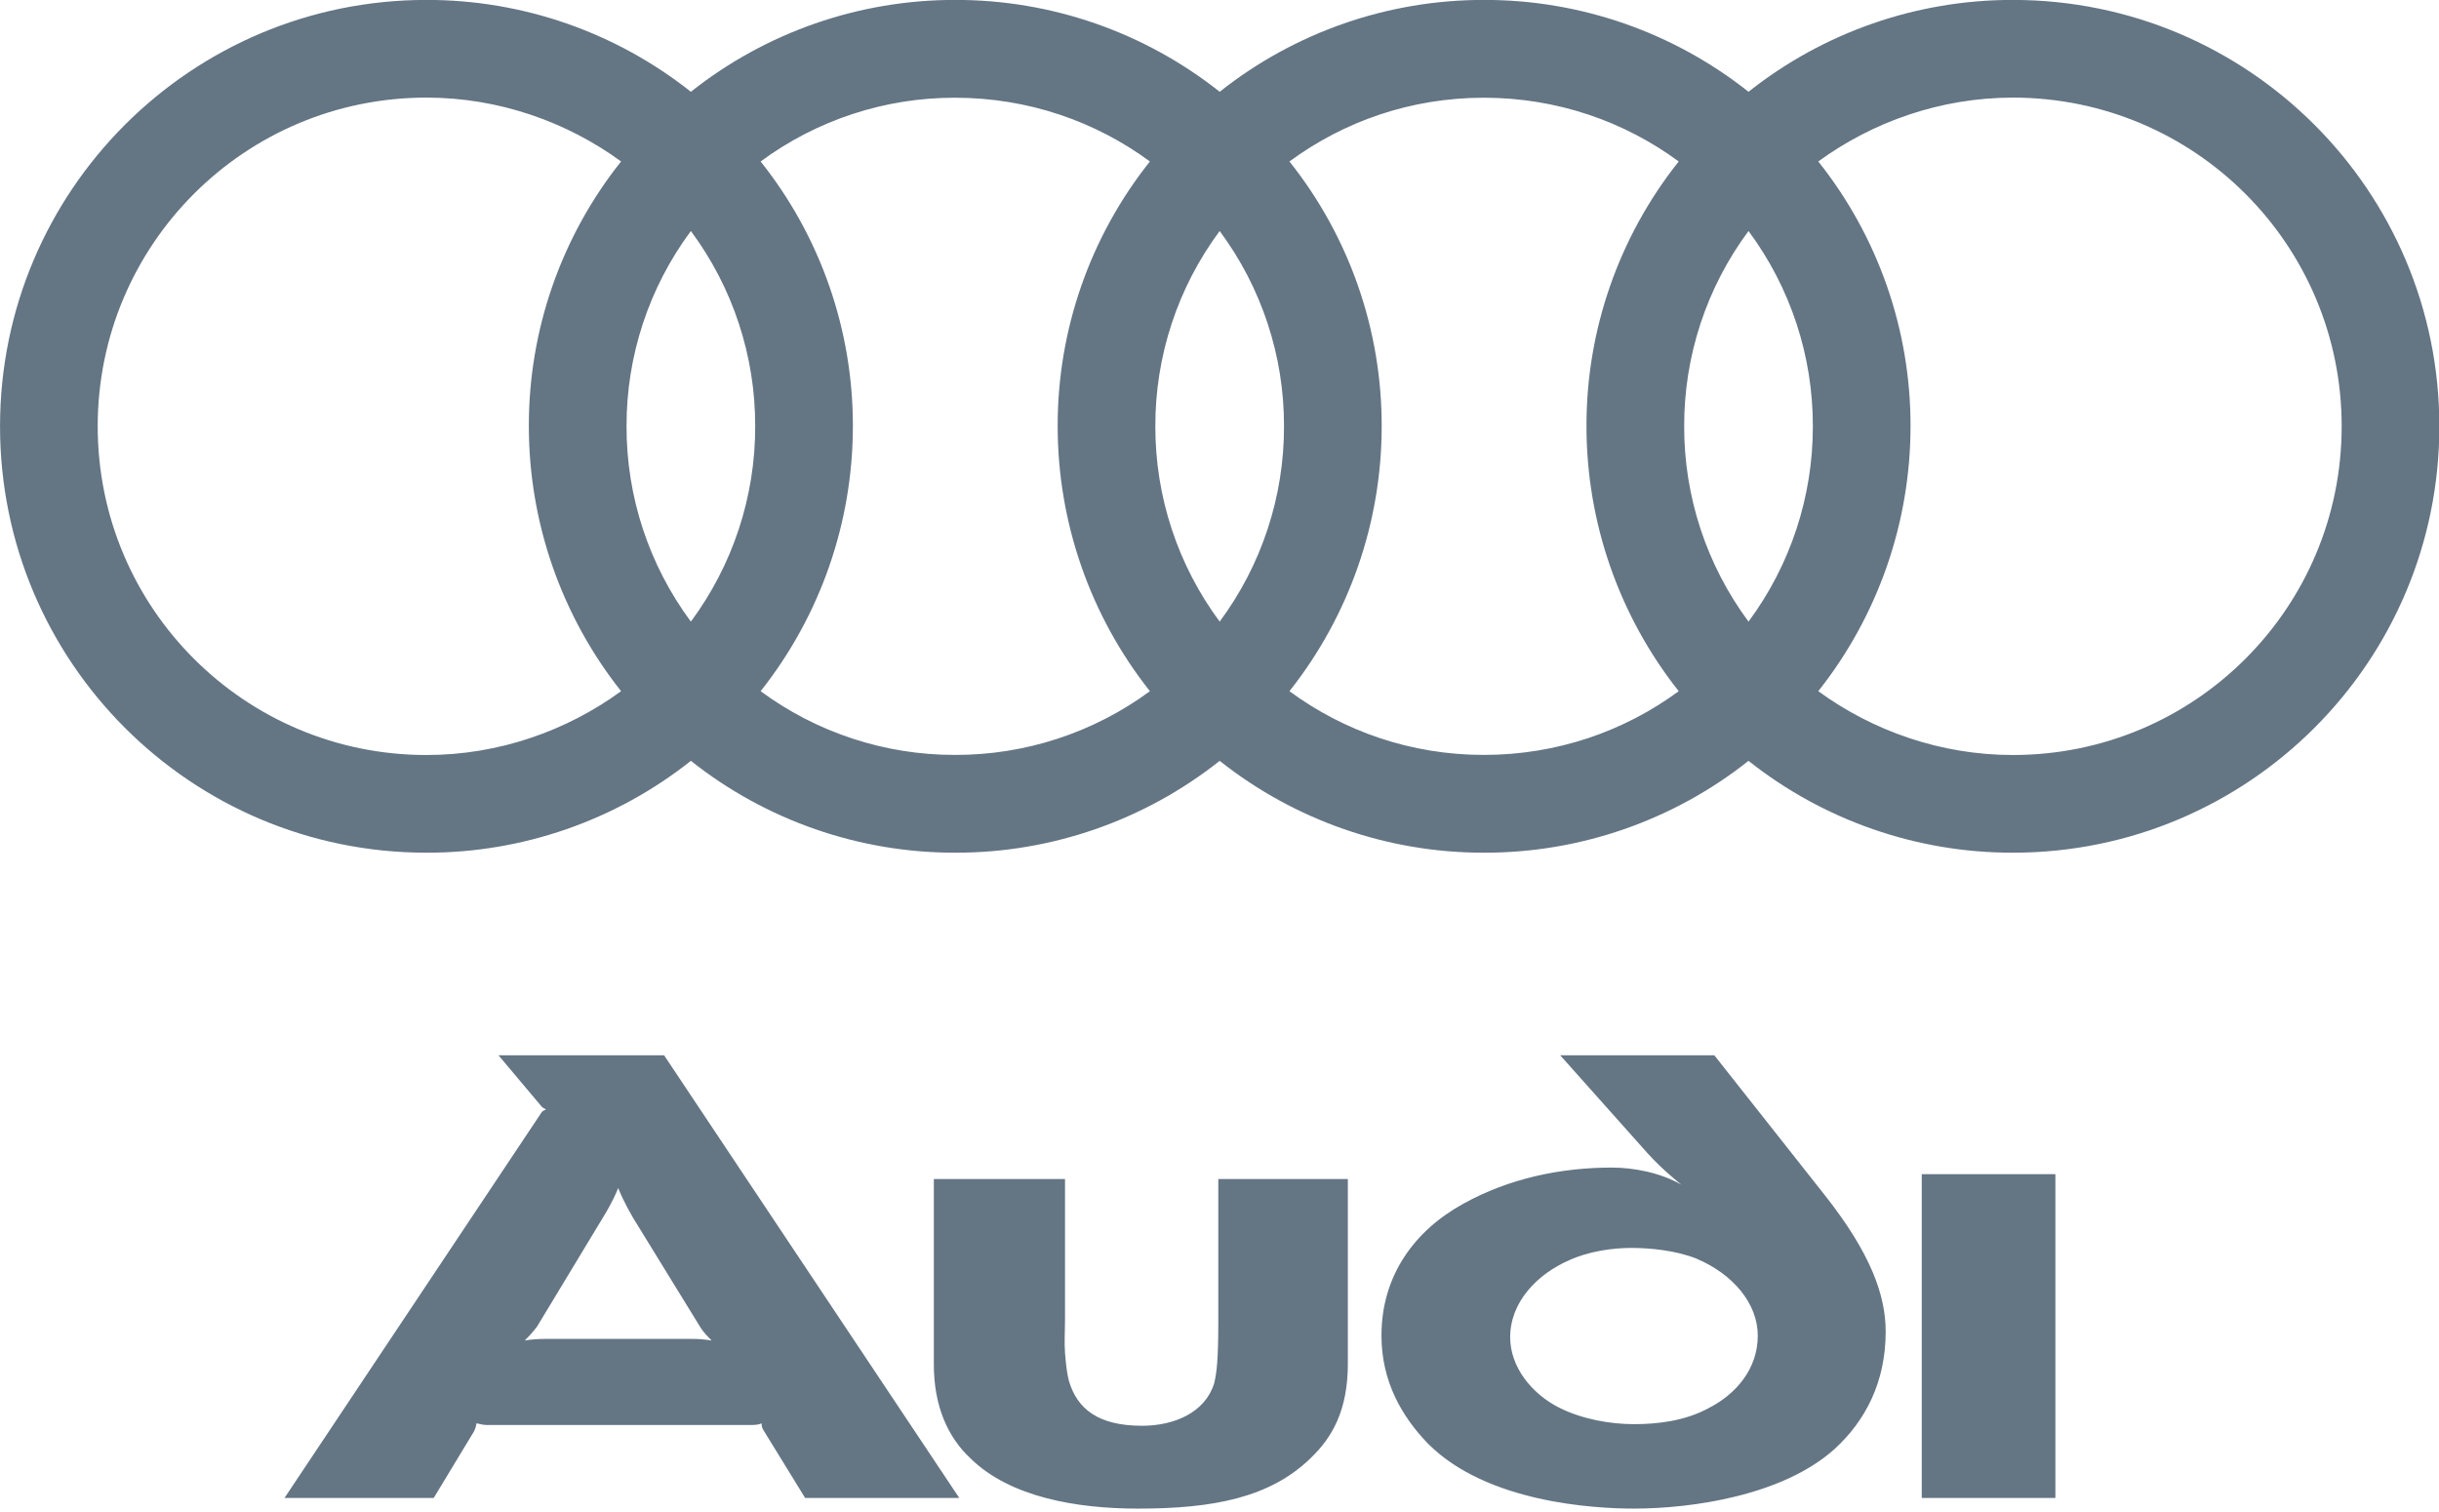
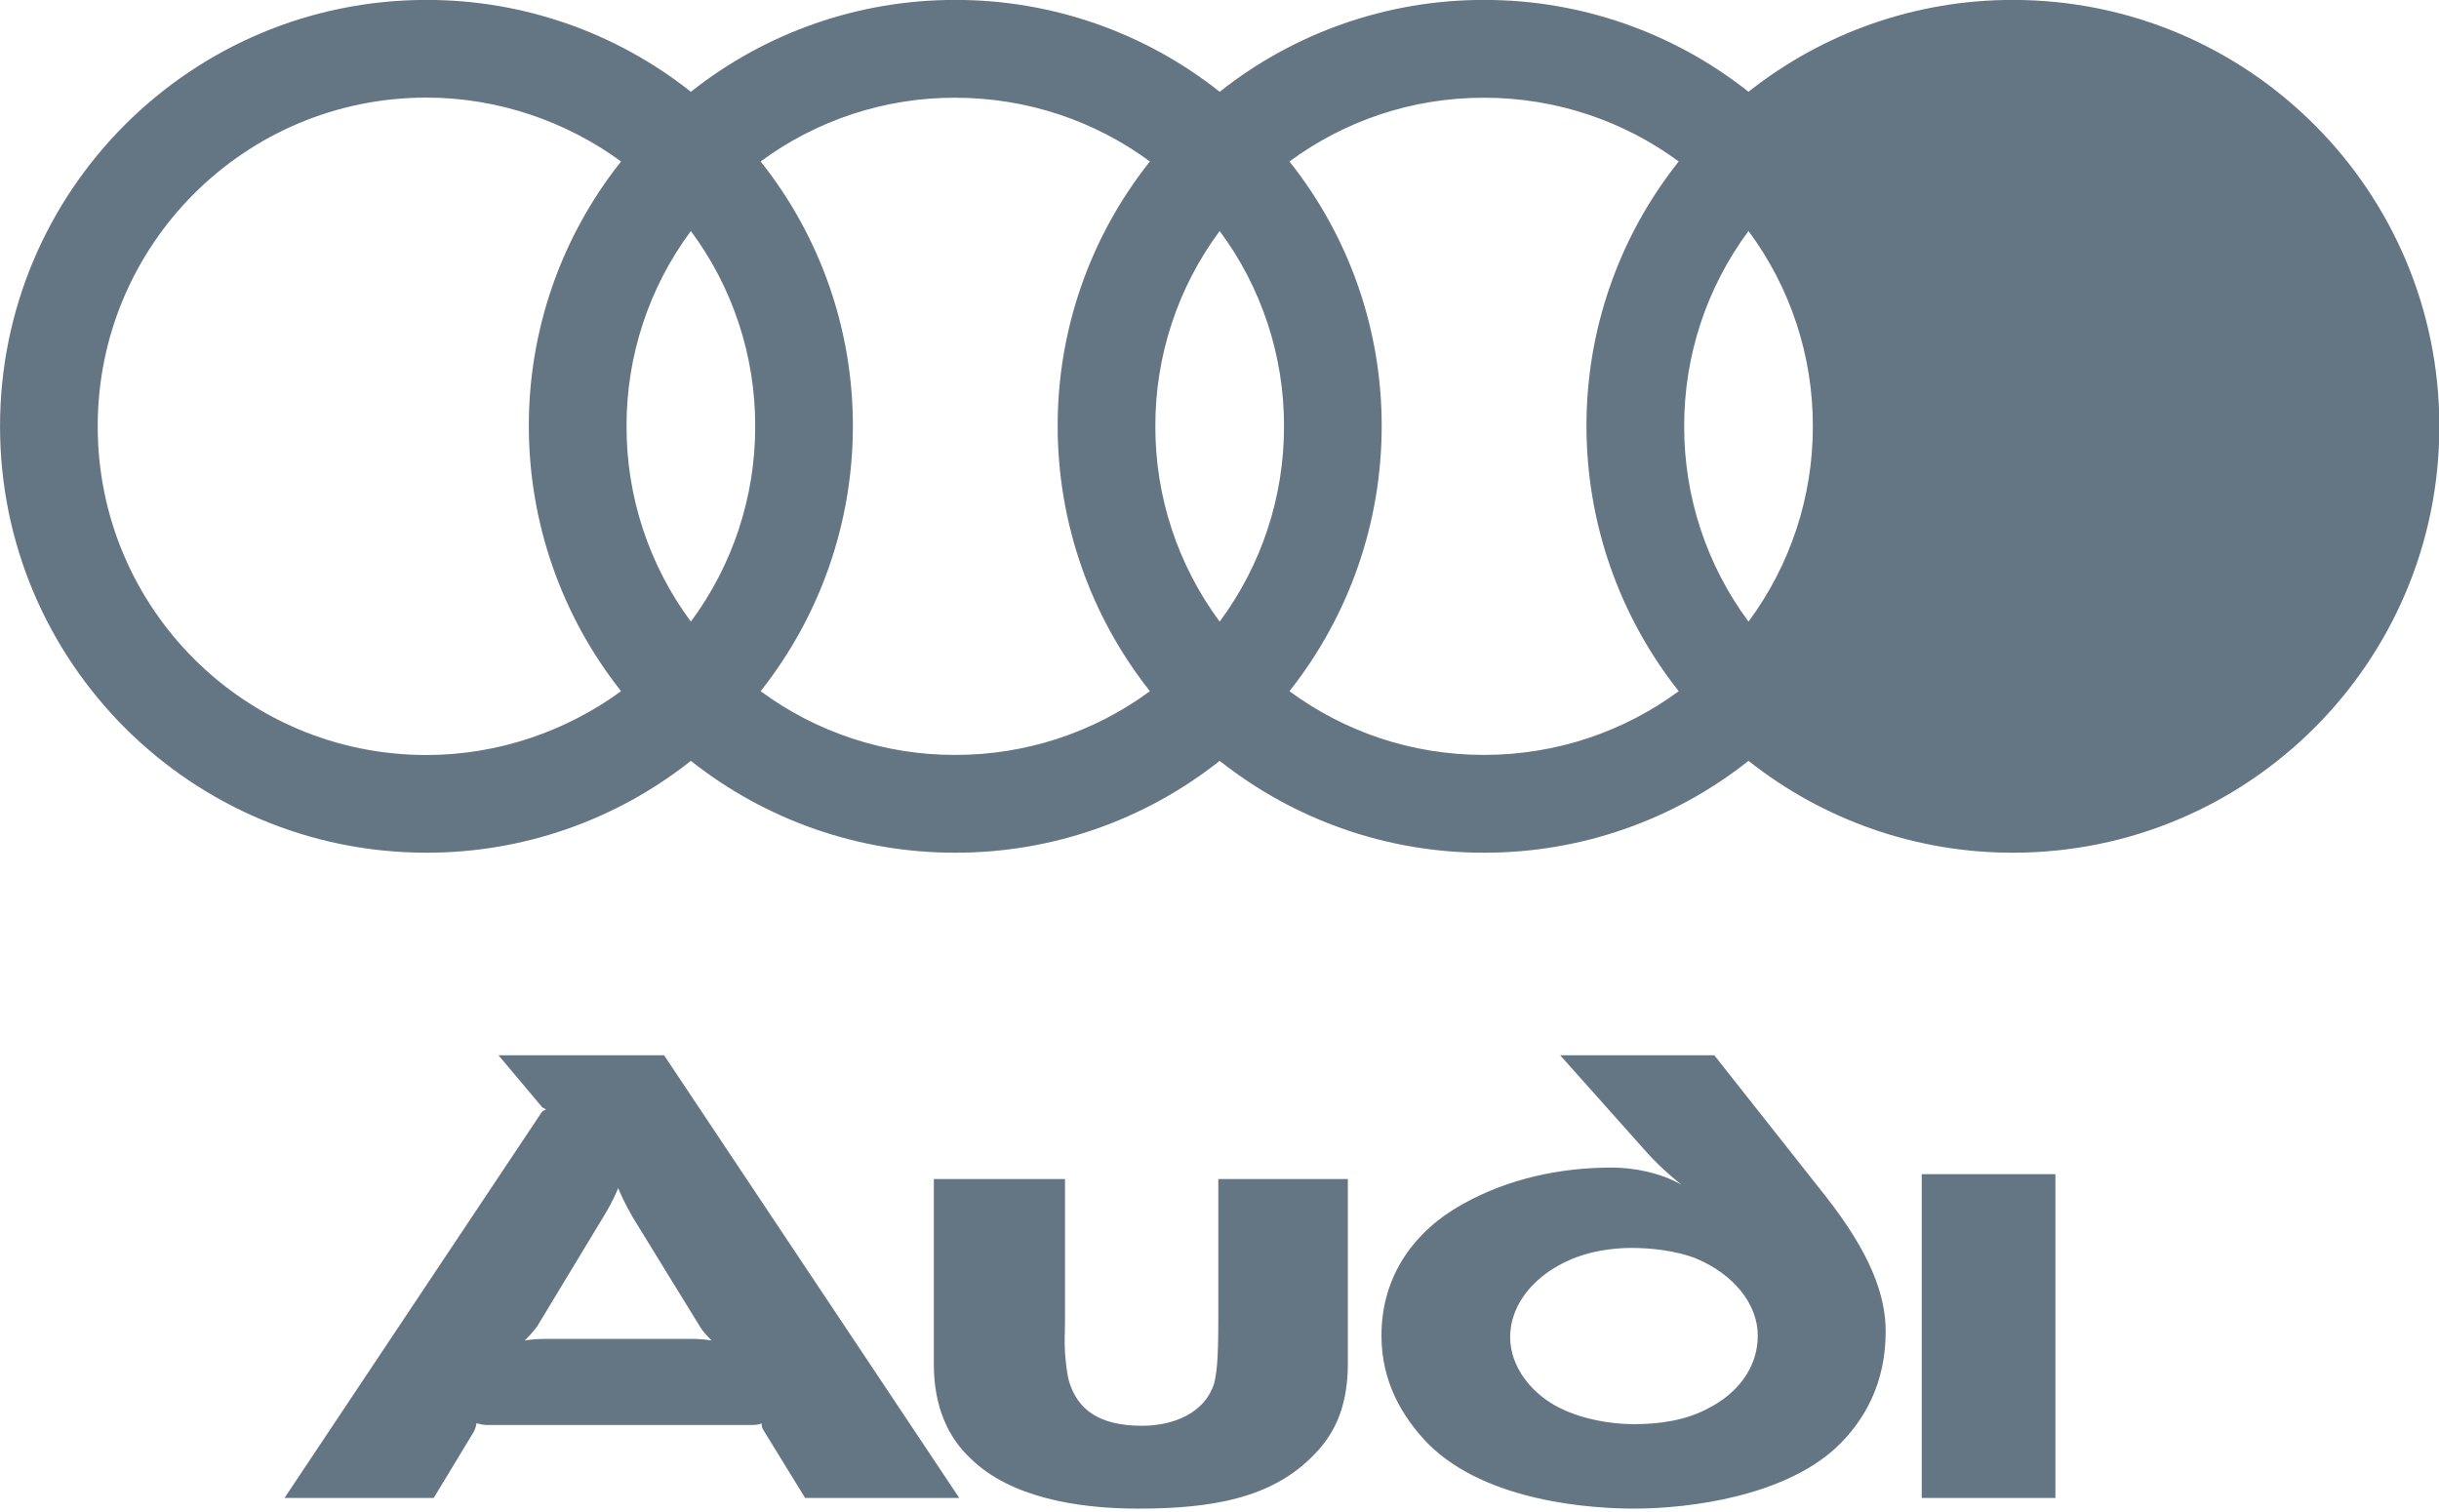
<svg xmlns="http://www.w3.org/2000/svg" width="400" height="248" version="1.1" viewBox="0 0 708 436">
  <title>audi</title>
  <desc>Created with Sketch.</desc>
  <g id="Shape" transform="matrix(4.029 0 0 4.029 -2.026 -1.573)" fill="#647584" fill-color-id="0" recolor-fill="true" recolor-stroke="true" stroke-color-id="-1">
-     <path d="m148.59 107.96v-23.332h-9.629v23.332zm-50.977-9.688v-13.291h-9.333v10.16c0 2.953-0.118 3.781-0.295 4.549-0.65 2.127-2.895 3.07-5.198 3.07-3.189 0-4.666-1.24-5.257-3.189-0.177-0.648-0.236-1.357-0.295-2.066-0.059-0.768 0-1.596 0-2.48v-10.043h-9.451v13.35c0 3.014 1.005 5.258 2.658 6.793 2.835 2.777 7.62 3.604 12.05 3.604 5.375 0 9.51-0.768 12.463-3.662 1.537-1.478 2.658-3.427 2.658-6.795zm-45.837-1.654c-0.468-0.081-0.942-0.12-1.417-0.117h-10.632c-0.532 0-1.123 0.059-1.418 0.117 0.177-0.178 0.532-0.531 0.886-1.004l4.784-7.916c0.65-1.062 0.945-1.771 1.063-2.066 0.118 0.295 0.413 1.004 1.063 2.127l4.903 7.975c0.237 0.353 0.591 0.706 0.768 0.884zm17.839 11.342-21.265-31.896h-11.931l3.13 3.721c0.059 0.059 0.178 0.117 0.295 0.178-0.118 0.059-0.236 0.117-0.295 0.176l-18.547 27.821h10.75l2.895-4.785c0.118-0.236 0.177-0.473 0.177-0.59 0.118 0 0.414 0.117 0.709 0.117h19.197c0.295 0 0.531-0.059 0.649-0.117-0.011 0.166 0.03 0.331 0.118 0.473l3.013 4.902zm66.748-11.99c0-2.6-1.064-5.613-4.371-9.807l-7.975-10.1h-11.105l6.32 7.088c1.064 1.182 2.422 2.244 2.422 2.244-1.535-0.887-3.484-1.24-5.02-1.24-3.662 0-7.385 0.768-10.691 2.6-3.545 1.947-5.908 5.197-5.908 9.51 0 3.307 1.477 5.848 3.367 7.797 4.254 4.252 11.99 4.666 14.826 4.666 4.193 0 10.75-0.945 14.473-4.312 2.186-2.009 3.662-4.784 3.662-8.446zm-9.215 0.295c0 2.422-1.596 4.252-3.604 5.256-1.654 0.887-3.604 1.123-5.316 1.123s-3.721-0.355-5.375-1.182c-2.008-1.004-3.545-2.953-3.545-5.08 0-2.539 1.949-4.549 4.254-5.553 1.418-0.648 3.131-0.885 4.488-0.885 1.301 0 3.191 0.176 4.668 0.768 2.659 1.121 4.43 3.248 4.43 5.553zm18.383-96.247c-6.916-0.011-13.632 2.322-19.051 6.619-5.419-4.297-12.135-6.63-19.051-6.619-6.916-0.011-13.631 2.322-19.05 6.619-5.419-4.297-12.134-6.631-19.05-6.619-6.916-0.011-13.631 2.322-19.05 6.619-5.419-4.297-12.134-6.63-19.05-6.619-16.971 0-30.724 13.752-30.724 30.724 0 16.97 13.752 30.724 30.724 30.724 6.916 0.011 13.631-2.323 19.05-6.619 5.419 4.297 12.134 6.63 19.05 6.619 6.916 0.012 13.631-2.322 19.05-6.619 5.419 4.296 12.134 6.63 19.05 6.619 6.916 0.011 13.632-2.322 19.051-6.619 5.419 4.297 12.135 6.63 19.051 6.619 16.971 0 30.723-13.753 30.723-30.724s-13.752-30.724-30.723-30.724zm-100.28 49.81c-3.915 2.856-8.806 4.599-14.023 4.599-13.092 0-23.686-10.593-23.686-23.685s10.594-23.686 23.686-23.686c5.217 0 10.105 1.744 14.023 4.601-4.317 5.423-6.66 12.154-6.646 19.085 0.003 6.929 2.345 13.654 6.646 19.086zm5.028-5.013c-3.019-4.07-4.645-9.005-4.635-14.073-0.013-5.068 1.613-10.004 4.635-14.073 3.021 4.069 4.647 9.005 4.635 14.073 0.009 5.067-1.616 10.003-4.635 14.073zm33.073 5.013c-4.067 2.995-8.989 4.604-14.04 4.592-5.04 0.01-9.951-1.6-14.007-4.592 4.301-5.432 6.643-12.156 6.646-19.085 0.014-6.931-2.329-13.662-6.646-19.085 4.056-2.993 8.966-4.604 14.007-4.593 5.255 0 10.11 1.7 14.04 4.593-4.317 5.423-6.66 12.154-6.646 19.085 0.003 6.929 2.345 13.653 6.646 19.085zm5.026-5.013c-3.019-4.07-4.645-9.005-4.635-14.073-0.012-5.068 1.613-10.004 4.635-14.073 3.022 4.069 4.648 9.005 4.636 14.073 0.01 5.068-1.616 10.003-4.636 14.073zm33.074 5.013c-3.93 2.894-8.785 4.592-14.039 4.592s-10.078-1.701-14.008-4.592c4.302-5.431 6.644-12.156 6.646-19.085 0.014-6.931-2.329-13.662-6.646-19.085 3.93-2.892 8.754-4.593 14.008-4.593s10.109 1.7 14.039 4.593c-4.316 5.423-6.66 12.154-6.646 19.085 3e-3 6.928 2.345 13.653 6.646 19.085zm5.028-5.013c-3.019-4.07-4.645-9.005-4.635-14.073-0.013-5.068 1.613-10.005 4.635-14.073 3.021 4.069 4.647 9.005 4.635 14.073 9e-3 5.067-1.616 10.003-4.635 14.073zm19.05 9.612c-5.219 0-10.109-1.743-14.023-4.599 4.301-5.432 6.643-12.156 6.646-19.085 0.014-6.931-2.33-13.661-6.646-19.085 3.918-2.856 8.805-4.601 14.023-4.601 13.09 0 23.686 10.594 23.686 23.686 0 13.09-10.596 23.684-23.686 23.684z" fill="#647584" fill-color-id="0" recolor-fill="true" recolor-stroke="true" stroke-color-id="-1" />
+     <path d="m148.59 107.96v-23.332h-9.629v23.332zm-50.977-9.688v-13.291h-9.333v10.16c0 2.953-0.118 3.781-0.295 4.549-0.65 2.127-2.895 3.07-5.198 3.07-3.189 0-4.666-1.24-5.257-3.189-0.177-0.648-0.236-1.357-0.295-2.066-0.059-0.768 0-1.596 0-2.48v-10.043h-9.451v13.35c0 3.014 1.005 5.258 2.658 6.793 2.835 2.777 7.62 3.604 12.05 3.604 5.375 0 9.51-0.768 12.463-3.662 1.537-1.478 2.658-3.427 2.658-6.795zm-45.837-1.654c-0.468-0.081-0.942-0.12-1.417-0.117h-10.632c-0.532 0-1.123 0.059-1.418 0.117 0.177-0.178 0.532-0.531 0.886-1.004l4.784-7.916c0.65-1.062 0.945-1.771 1.063-2.066 0.118 0.295 0.413 1.004 1.063 2.127l4.903 7.975c0.237 0.353 0.591 0.706 0.768 0.884zm17.839 11.342-21.265-31.896h-11.931l3.13 3.721c0.059 0.059 0.178 0.117 0.295 0.178-0.118 0.059-0.236 0.117-0.295 0.176l-18.547 27.821h10.75l2.895-4.785c0.118-0.236 0.177-0.473 0.177-0.59 0.118 0 0.414 0.117 0.709 0.117h19.197c0.295 0 0.531-0.059 0.649-0.117-0.011 0.166 0.03 0.331 0.118 0.473l3.013 4.902zm66.748-11.99c0-2.6-1.064-5.613-4.371-9.807l-7.975-10.1h-11.105l6.32 7.088c1.064 1.182 2.422 2.244 2.422 2.244-1.535-0.887-3.484-1.24-5.02-1.24-3.662 0-7.385 0.768-10.691 2.6-3.545 1.947-5.908 5.197-5.908 9.51 0 3.307 1.477 5.848 3.367 7.797 4.254 4.252 11.99 4.666 14.826 4.666 4.193 0 10.75-0.945 14.473-4.312 2.186-2.009 3.662-4.784 3.662-8.446zm-9.215 0.295c0 2.422-1.596 4.252-3.604 5.256-1.654 0.887-3.604 1.123-5.316 1.123s-3.721-0.355-5.375-1.182c-2.008-1.004-3.545-2.953-3.545-5.08 0-2.539 1.949-4.549 4.254-5.553 1.418-0.648 3.131-0.885 4.488-0.885 1.301 0 3.191 0.176 4.668 0.768 2.659 1.121 4.43 3.248 4.43 5.553zm18.383-96.247c-6.916-0.011-13.632 2.322-19.051 6.619-5.419-4.297-12.135-6.63-19.051-6.619-6.916-0.011-13.631 2.322-19.05 6.619-5.419-4.297-12.134-6.631-19.05-6.619-6.916-0.011-13.631 2.322-19.05 6.619-5.419-4.297-12.134-6.63-19.05-6.619-16.971 0-30.724 13.752-30.724 30.724 0 16.97 13.752 30.724 30.724 30.724 6.916 0.011 13.631-2.323 19.05-6.619 5.419 4.297 12.134 6.63 19.05 6.619 6.916 0.012 13.631-2.322 19.05-6.619 5.419 4.296 12.134 6.63 19.05 6.619 6.916 0.011 13.632-2.322 19.051-6.619 5.419 4.297 12.135 6.63 19.051 6.619 16.971 0 30.723-13.753 30.723-30.724s-13.752-30.724-30.723-30.724zm-100.28 49.81c-3.915 2.856-8.806 4.599-14.023 4.599-13.092 0-23.686-10.593-23.686-23.685s10.594-23.686 23.686-23.686c5.217 0 10.105 1.744 14.023 4.601-4.317 5.423-6.66 12.154-6.646 19.085 0.003 6.929 2.345 13.654 6.646 19.086zm5.028-5.013c-3.019-4.07-4.645-9.005-4.635-14.073-0.013-5.068 1.613-10.004 4.635-14.073 3.021 4.069 4.647 9.005 4.635 14.073 0.009 5.067-1.616 10.003-4.635 14.073zm33.073 5.013c-4.067 2.995-8.989 4.604-14.04 4.592-5.04 0.01-9.951-1.6-14.007-4.592 4.301-5.432 6.643-12.156 6.646-19.085 0.014-6.931-2.329-13.662-6.646-19.085 4.056-2.993 8.966-4.604 14.007-4.593 5.255 0 10.11 1.7 14.04 4.593-4.317 5.423-6.66 12.154-6.646 19.085 0.003 6.929 2.345 13.653 6.646 19.085zm5.026-5.013c-3.019-4.07-4.645-9.005-4.635-14.073-0.012-5.068 1.613-10.004 4.635-14.073 3.022 4.069 4.648 9.005 4.636 14.073 0.01 5.068-1.616 10.003-4.636 14.073zm33.074 5.013c-3.93 2.894-8.785 4.592-14.039 4.592s-10.078-1.701-14.008-4.592c4.302-5.431 6.644-12.156 6.646-19.085 0.014-6.931-2.329-13.662-6.646-19.085 3.93-2.892 8.754-4.593 14.008-4.593s10.109 1.7 14.039 4.593c-4.316 5.423-6.66 12.154-6.646 19.085 3e-3 6.928 2.345 13.653 6.646 19.085zm5.028-5.013c-3.019-4.07-4.645-9.005-4.635-14.073-0.013-5.068 1.613-10.005 4.635-14.073 3.021 4.069 4.647 9.005 4.635 14.073 9e-3 5.067-1.616 10.003-4.635 14.073zm19.05 9.612z" fill="#647584" fill-color-id="0" recolor-fill="true" recolor-stroke="true" stroke-color-id="-1" />
  </g>
</svg>